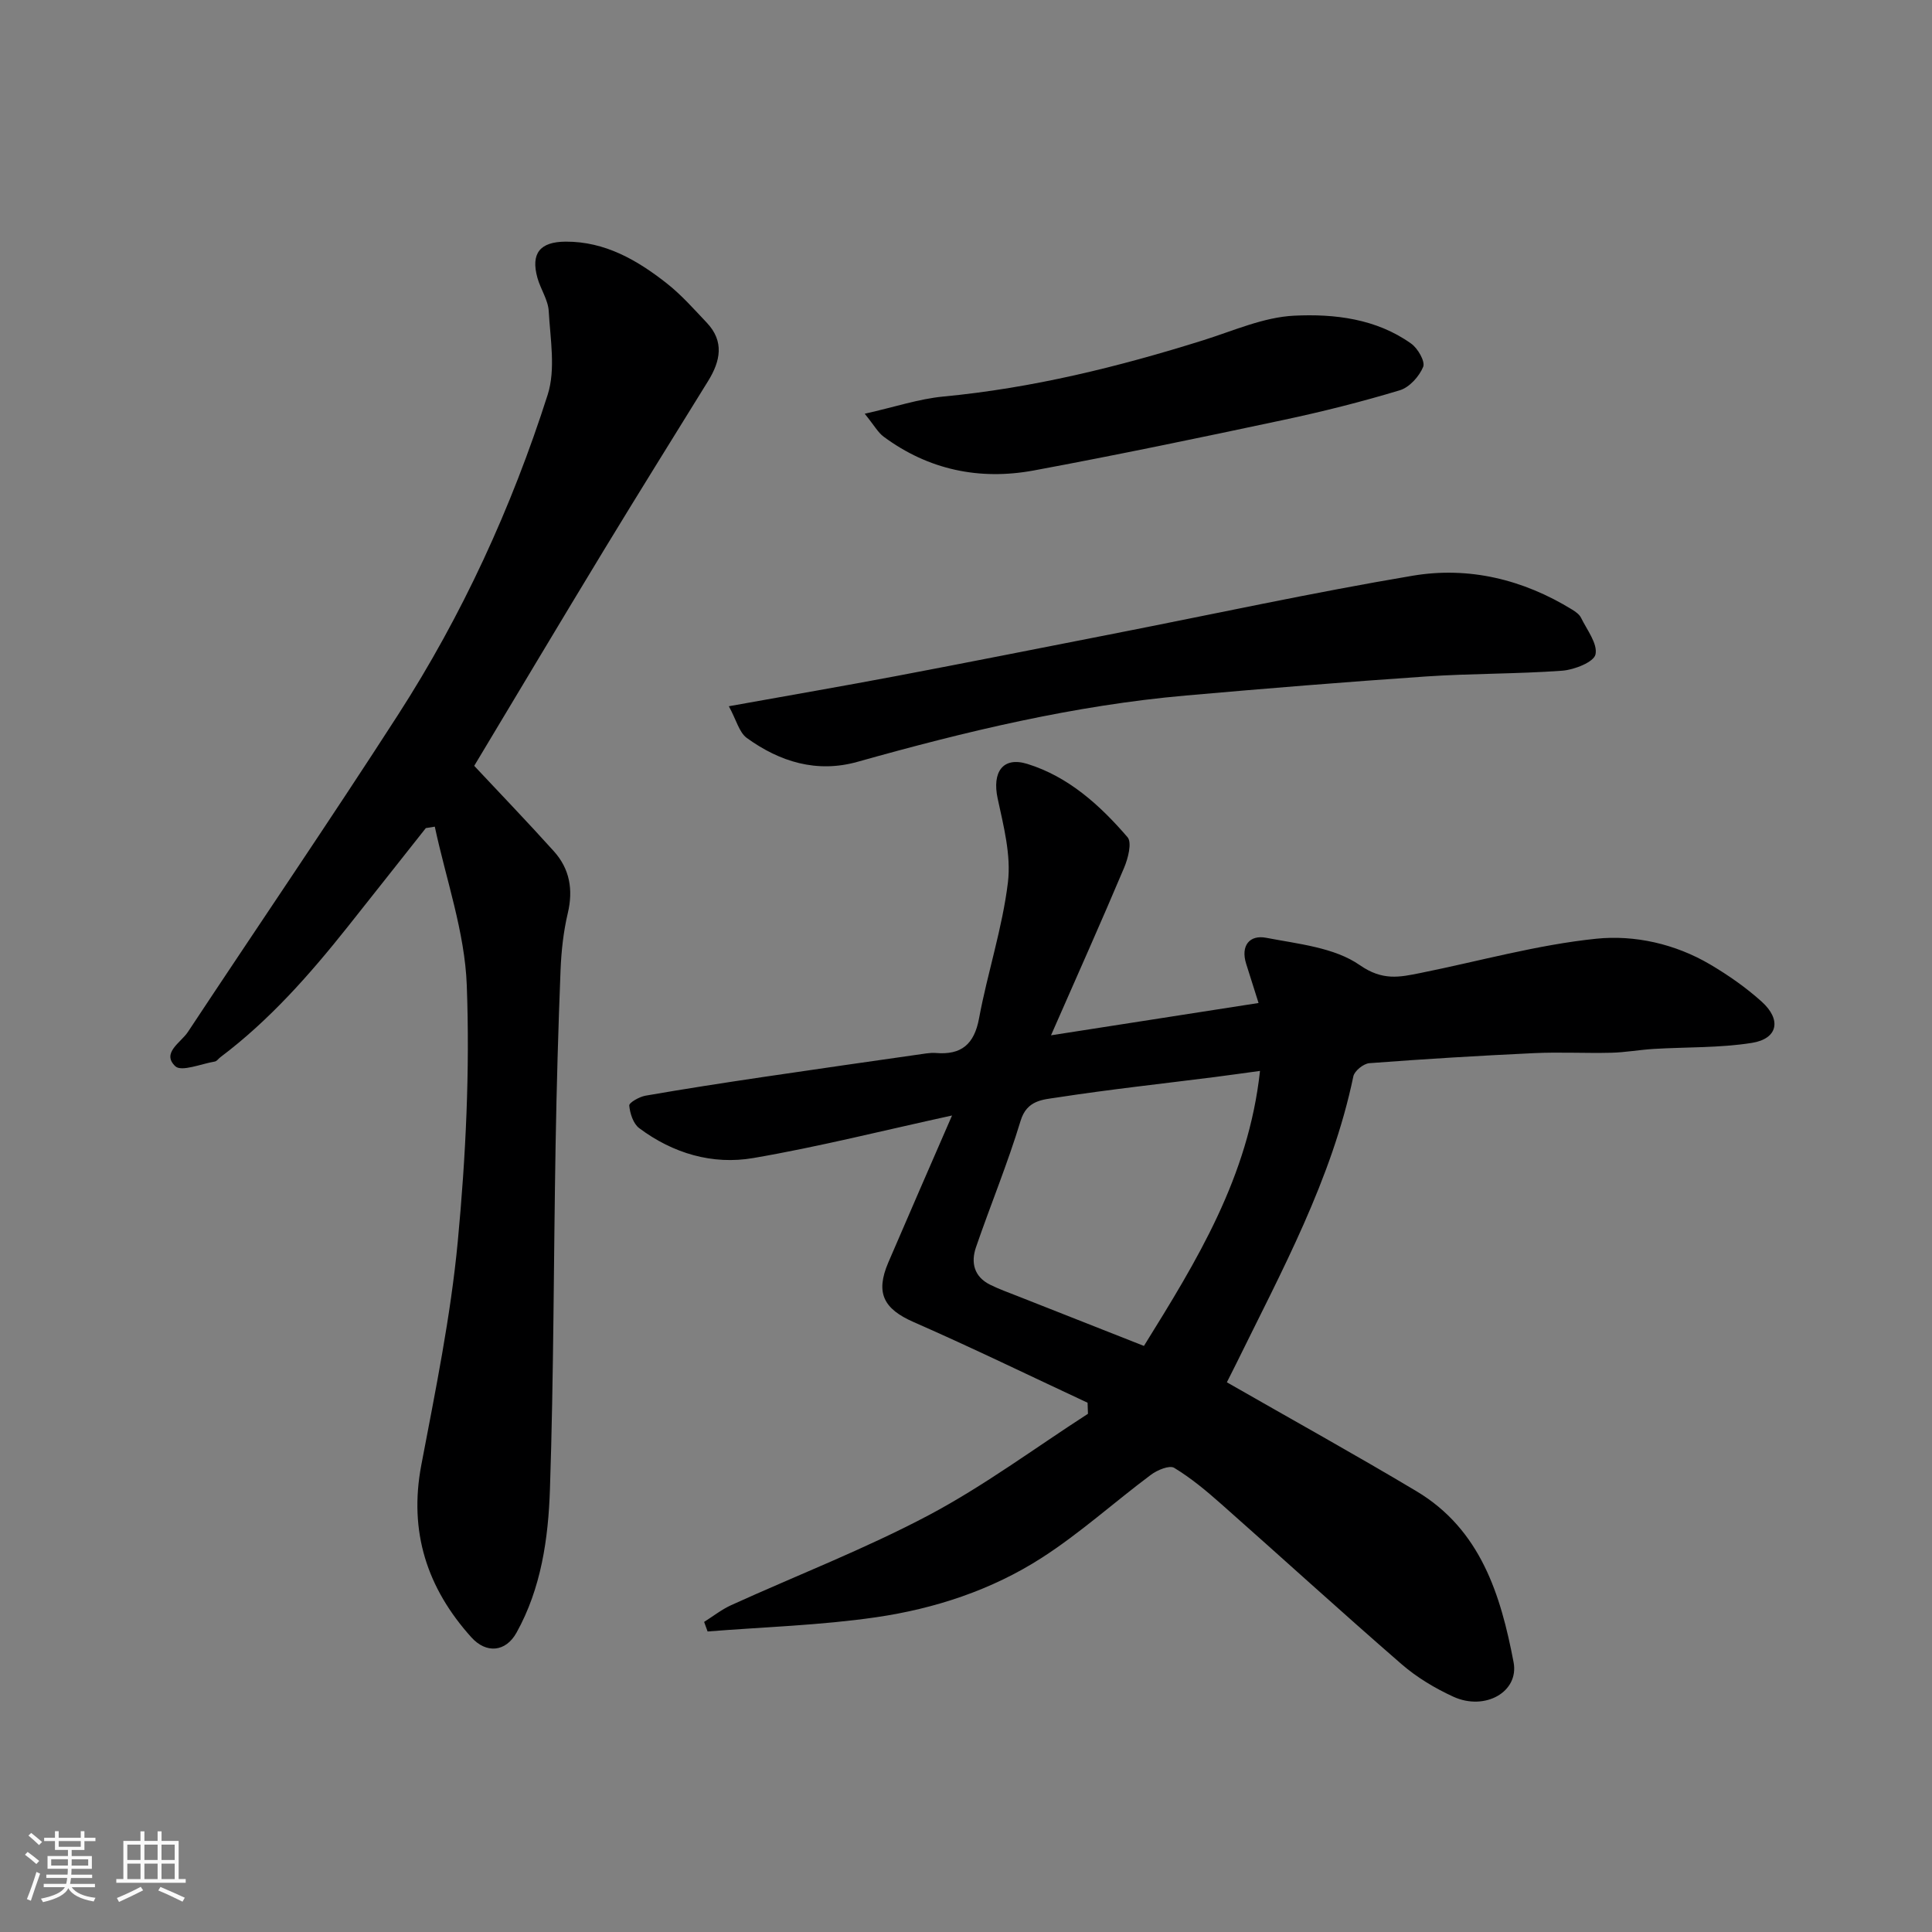
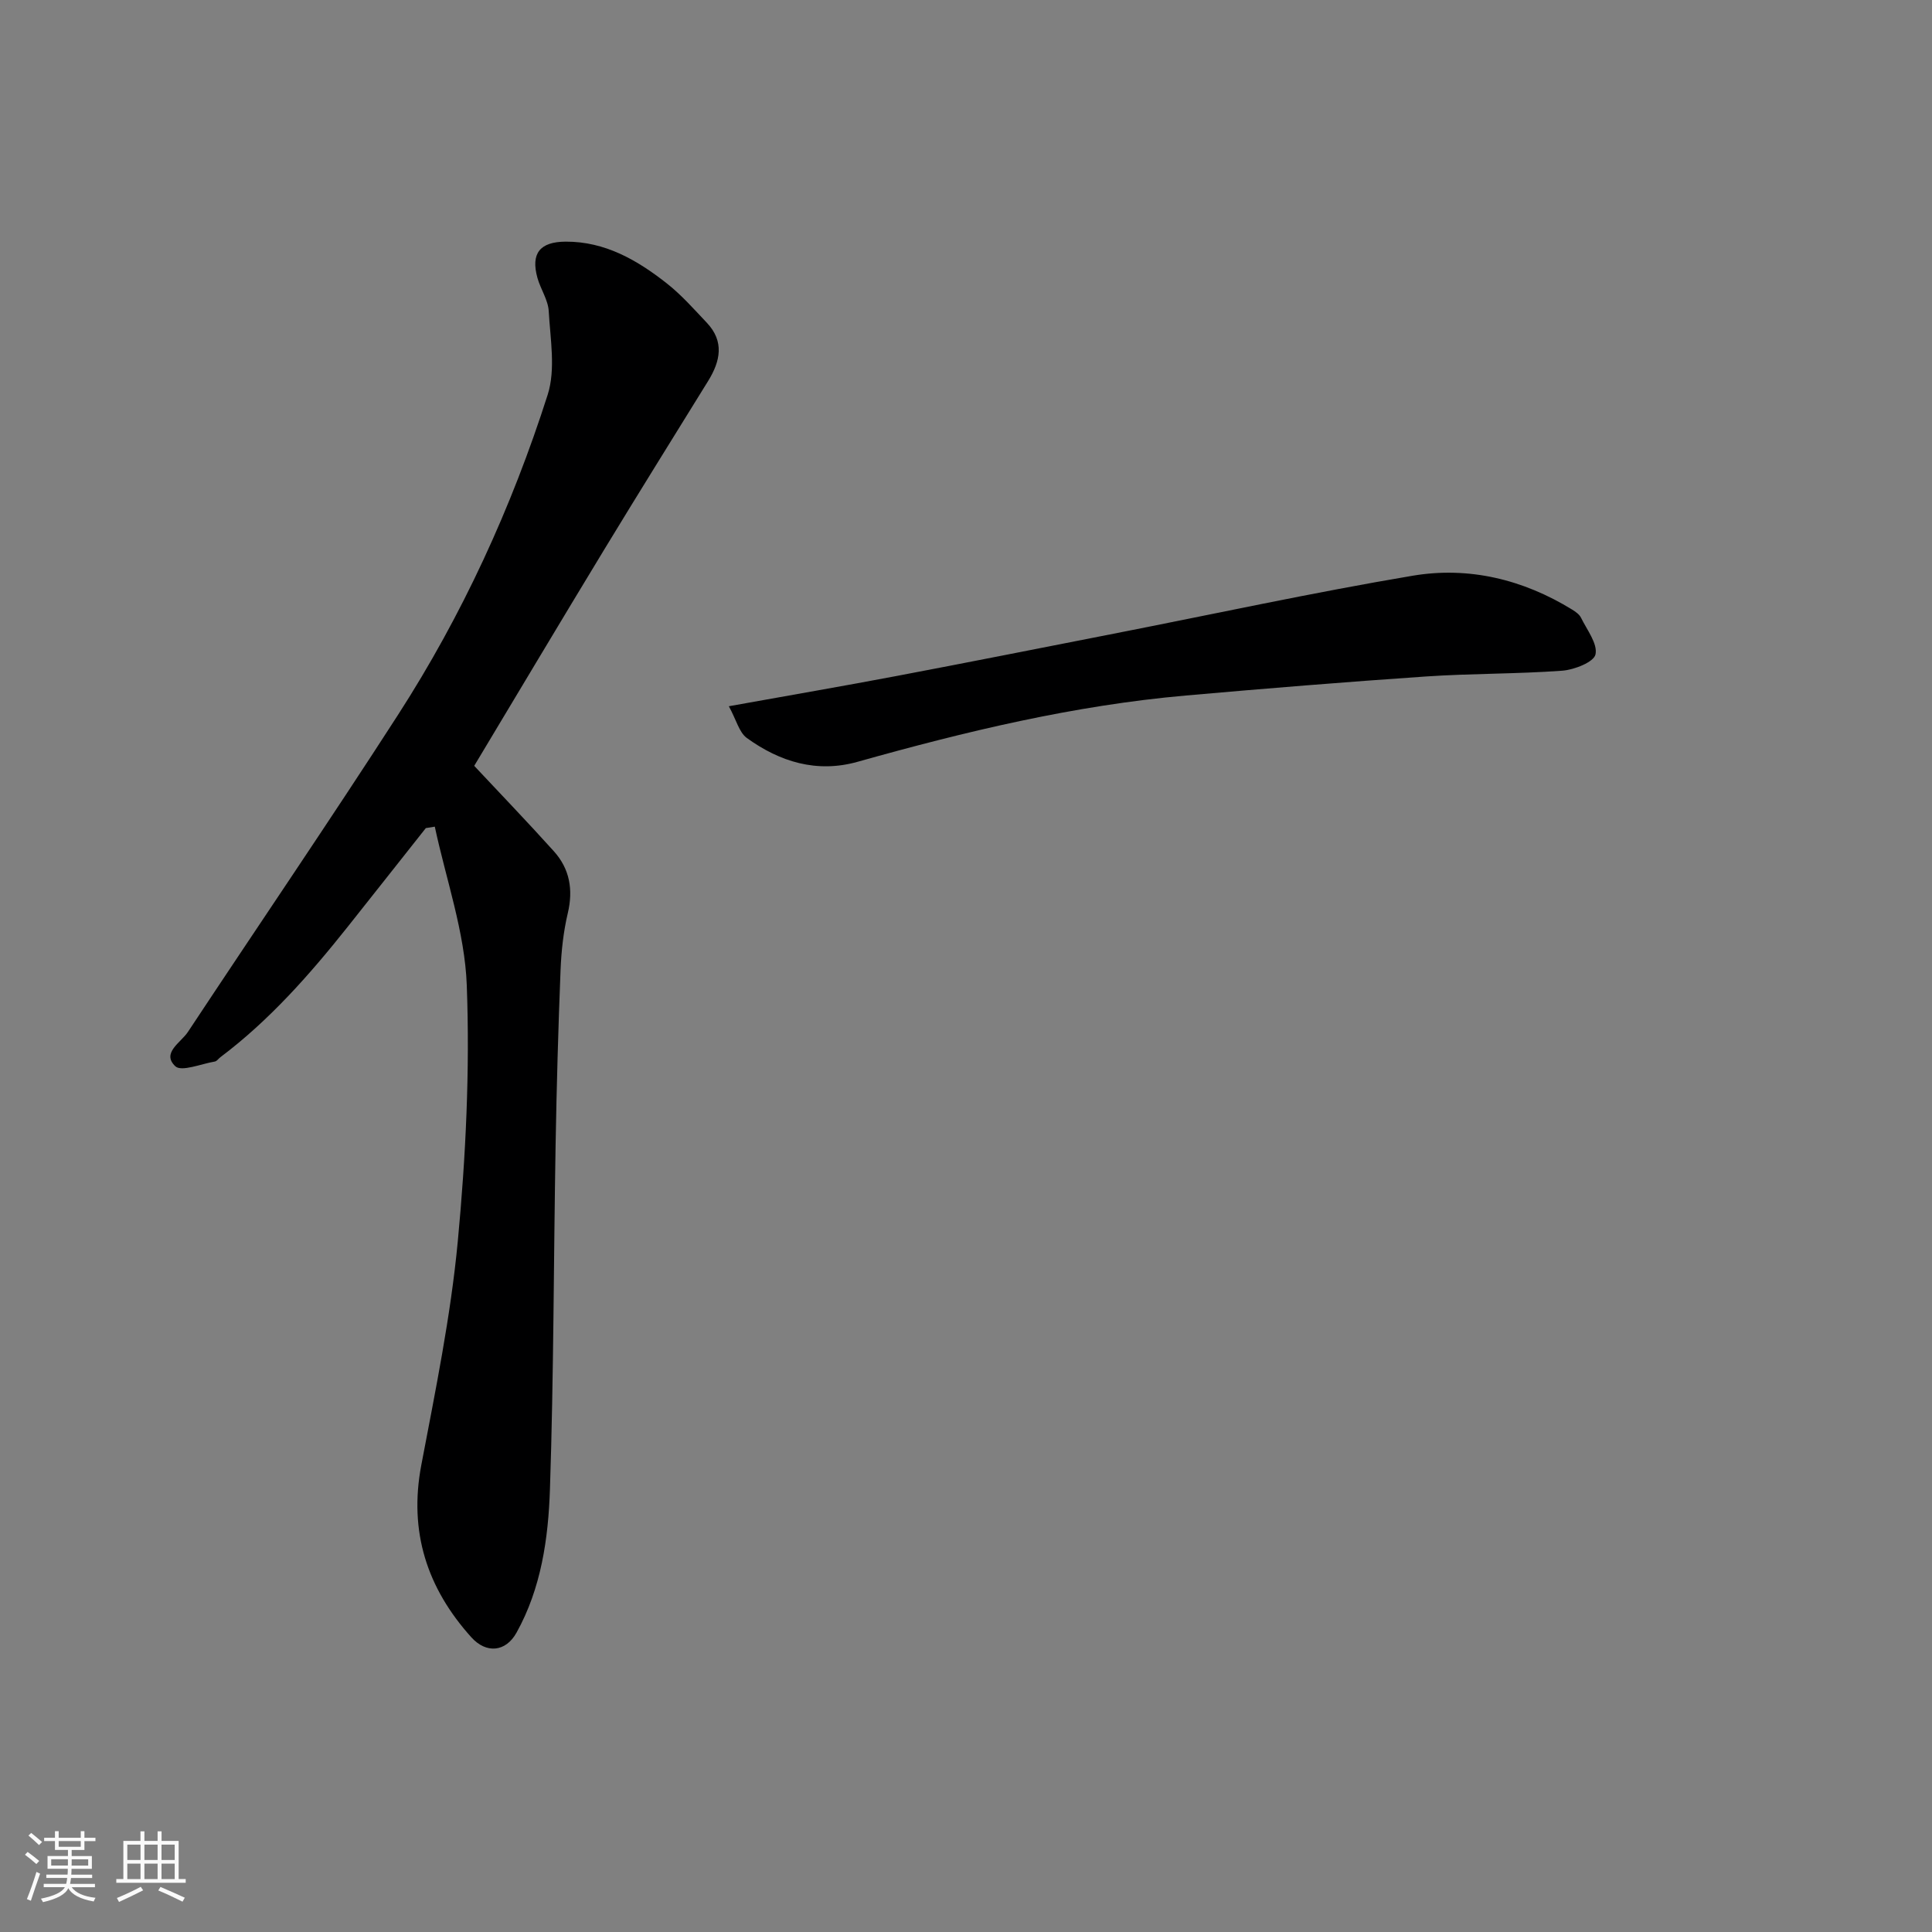
<svg xmlns="http://www.w3.org/2000/svg" enable-background="new 0 0 400 400" viewBox="0 0 400 400">
  <rect x="0" y="0" width="400" height="400" fill="#808080" stroke="none" />
  <path d="m5.17 384 .55-.58c.85.61 1.65 1.24 2.4 1.87l-.59.64c-.83-.73-1.62-1.38-2.36-1.93m1.22 9.53-.82-.34c.71-1.76 1.37-3.64 1.98-5.63.24.13.5.25.76.36-.6 1.67-1.24 3.54-1.92 5.61m-.5-13.5.57-.54c.56.44 1.31 1.06 2.26 1.87l-.64.64c-.68-.66-1.41-1.32-2.19-1.97m3.25.46h2.24v-1.36h.77v1.36h4.57v-1.36h.76v1.36h2.28v.69h-2.28v1.84h-2.64v1.26h4.18v2.64h-4.21c0 .45-.02.86-.05 1.21h4.32v.69h-4.38c-.04.34-.1.75-.19 1.22h5.15v.69h-4.82c.87 1.19 2.51 1.92 4.93 2.19-.17.31-.3.57-.37.76-2.77-.49-4.52-1.41-5.26-2.76-.56 1.26-2.3 2.23-5.24 2.9-.12-.24-.26-.48-.43-.72 2.73-.55 4.38-1.34 4.96-2.38h-4.38v-.69h4.65c.1-.38.17-.79.21-1.22h-4.32v-.69h4.4c.03-.34.05-.75.05-1.21h-4.2v-2.64h4.23v-1.26h-2.69v-1.84h-2.24zm1.46 4.46v1.29h3.45c.01-.4.02-.57.01-.53v-.32-.45h-3.46zm1.55-2.59h4.57v-1.19h-4.57zm6.11 2.59h-3.42v.77c-.01.19-.01.37-.02.53h3.44z" fill="#fafafa" />
  <path d="m32.63 379.16h.82v1.98h3.54v7.89h1.46v.78h-14.37v-.78h1.46v-7.89h3.54v-1.98h.82v1.98h2.73zm-3.49 11.48.5.73c-1.61.82-3.28 1.63-5 2.41-.13-.27-.28-.55-.44-.82 1.75-.72 3.4-1.49 4.94-2.32m-2.78-5.55h2.73v-3.18h-2.73zm0 3.95h2.73v-3.2h-2.73zm3.54-3.95h2.73v-3.18h-2.73zm0 3.95h2.73v-3.2h-2.73zm7.89 4.68c-1.84-.92-3.51-1.7-5.02-2.32l.45-.73c1.89.8 3.57 1.55 5.04 2.23zm-1.62-11.81h-2.73v3.18h2.73zm-2.73 7.13h2.73v-3.2h-2.73z" fill="#fafafa" />
  <g fill="#000001">
-     <path d="m197.11 230.95c-14.18 3.09-27.57 6.48-41.15 8.81-8.45 1.45-16.63-.96-23.62-6.19-1.23-.92-1.91-3.04-2.06-4.68-.06-.59 2.09-1.82 3.36-2.04 8.03-1.4 16.09-2.64 24.16-3.84 11.32-1.68 22.64-3.29 33.97-4.91.66-.09 1.34-.14 1.99-.09 5.26.44 7.94-1.78 8.94-7.16 1.75-9.44 4.83-18.67 5.98-28.16.68-5.64-.9-11.68-2.13-17.39-1.16-5.41 1.04-8.72 6.15-7.14 8.52 2.64 15.05 8.56 20.74 15.17.96 1.12.11 4.4-.71 6.34-4.72 11.19-9.69 22.28-15.13 34.68 15.35-2.39 29.01-4.52 42.97-6.69-.85-2.68-1.7-5.39-2.56-8.1-1.2-3.8.73-6.06 4.14-5.4 6.65 1.28 14.13 2 19.38 5.66 4.72 3.28 8.23 2.5 12.55 1.63 12.14-2.44 24.17-5.84 36.43-7.1 7.92-.81 16.31 1.06 23.54 5.32 3.78 2.23 7.45 4.79 10.7 7.72 4.15 3.75 3.33 7.68-2.05 8.53-6.68 1.06-13.55.84-20.34 1.25-2.93.18-5.85.72-8.78.79-5.33.13-10.67-.17-15.99.08-11.37.53-22.73 1.22-34.08 2.08-1.2.09-3.07 1.59-3.31 2.71-4.46 21.39-14.85 40.34-24.33 59.66-.71 1.44-1.44 2.87-1.86 3.7 13.37 7.66 26.44 14.9 39.27 22.56 13.26 7.93 17.43 21.44 20.09 35.39 1.17 6.16-5.93 10.13-12.46 7.15-3.82-1.75-7.57-4-10.73-6.74-12.58-10.92-24.88-22.15-37.36-33.18-3.06-2.71-6.25-5.37-9.72-7.47-.98-.59-3.49.45-4.8 1.43-7.6 5.67-14.69 12.11-22.65 17.22-10.35 6.65-22.11 10.51-34.23 12.28-11.54 1.68-23.27 2.02-34.92 2.95-.24-.66-.48-1.32-.72-1.98 1.86-1.17 3.61-2.56 5.58-3.46 13.66-6.21 27.72-11.64 40.95-18.65 11.46-6.08 22-13.92 32.94-20.98-.03-.76-.05-1.52-.08-2.29-11.99-5.59-23.9-11.39-36.01-16.7-6.17-2.71-7.97-5.98-5.25-12.33 4.28-9.98 8.63-19.92 13.2-30.44zm63.76-9.23c-3.38.46-6.41.89-9.45 1.28-10.87 1.38-21.77 2.56-32.6 4.23-2.85.44-6.21.51-7.51 4.8-2.68 8.85-6.23 17.43-9.24 26.19-1.1 3.19-.4 6.1 2.89 7.75 1.88.94 3.88 1.64 5.84 2.42 8.69 3.44 17.39 6.87 26.04 10.27 10.92-17.6 21.64-34.93 24.03-56.94z" />
    <path d="m88.16 171.45c-5.38 6.79-10.74 13.6-16.13 20.38-7.88 9.91-16.21 19.38-26.4 27.05-.4.3-.73.83-1.16.9-2.81.47-6.91 2.18-8.18.97-2.9-2.76 1.16-4.89 2.61-7.09 14.48-21.9 29.28-43.59 43.5-65.65 13.31-20.65 23.52-42.91 30.99-66.28 1.68-5.27.54-11.53.22-17.3-.13-2.34-1.69-4.56-2.34-6.9-1.41-5.07.51-7.48 5.86-7.5 8.14-.03 14.77 3.81 20.87 8.6 3.05 2.39 5.66 5.36 8.34 8.19 3.66 3.87 2.81 7.94.29 12.03-7.2 11.65-14.45 23.27-21.56 34.98-9.12 15.02-18.11 30.11-26.89 44.73 5.28 5.64 10.98 11.56 16.48 17.67 3.3 3.66 4.05 7.97 2.89 12.86-.9 3.81-1.33 7.78-1.49 11.69-.48 12.09-.82 24.19-1.03 36.29-.41 23.76-.38 47.53-1.17 71.28-.34 10.2-1.81 20.5-6.93 29.69-2.23 4-6.25 4.38-9.35.94-9.15-10.16-12.97-21.83-10.36-35.62 2.92-15.38 6.09-30.8 7.56-46.35 1.66-17.6 2.52-35.41 1.86-53.05-.41-11-4.29-21.88-6.62-32.81-.61.09-1.23.2-1.86.3z" />
    <path d="m150.9 146.22c12.5-2.25 23.57-4.15 34.6-6.24 15.04-2.85 30.06-5.84 45.08-8.78 20.62-4.04 41.17-8.51 61.88-12 11.63-1.96 22.87.75 33.05 7.02.69.43 1.48.98 1.82 1.67 1.23 2.52 3.48 5.38 3 7.6-.35 1.59-4.38 3.18-6.88 3.37-9.4.69-18.86.56-28.27 1.2-16.57 1.13-33.12 2.48-49.67 3.94-23.15 2.04-45.64 7.45-67.95 13.72-8.45 2.38-16.1.01-22.94-4.93-1.59-1.16-2.16-3.72-3.72-6.57z" />
-     <path d="m179.03 85.66c6.29-1.41 11.22-3.08 16.27-3.56 18.44-1.75 36.26-6.14 53.87-11.67 6.2-1.95 12.44-4.76 18.76-5.07 8.36-.41 17.02.62 24.25 5.79 1.37.98 2.93 3.69 2.47 4.81-.82 1.99-2.85 4.24-4.83 4.84-7.92 2.39-15.97 4.42-24.07 6.14-17.19 3.66-34.41 7.25-51.69 10.46-11.22 2.08-21.79-.09-31.11-6.99-1.17-.86-1.93-2.3-3.92-4.75z" />
  </g>
</svg>